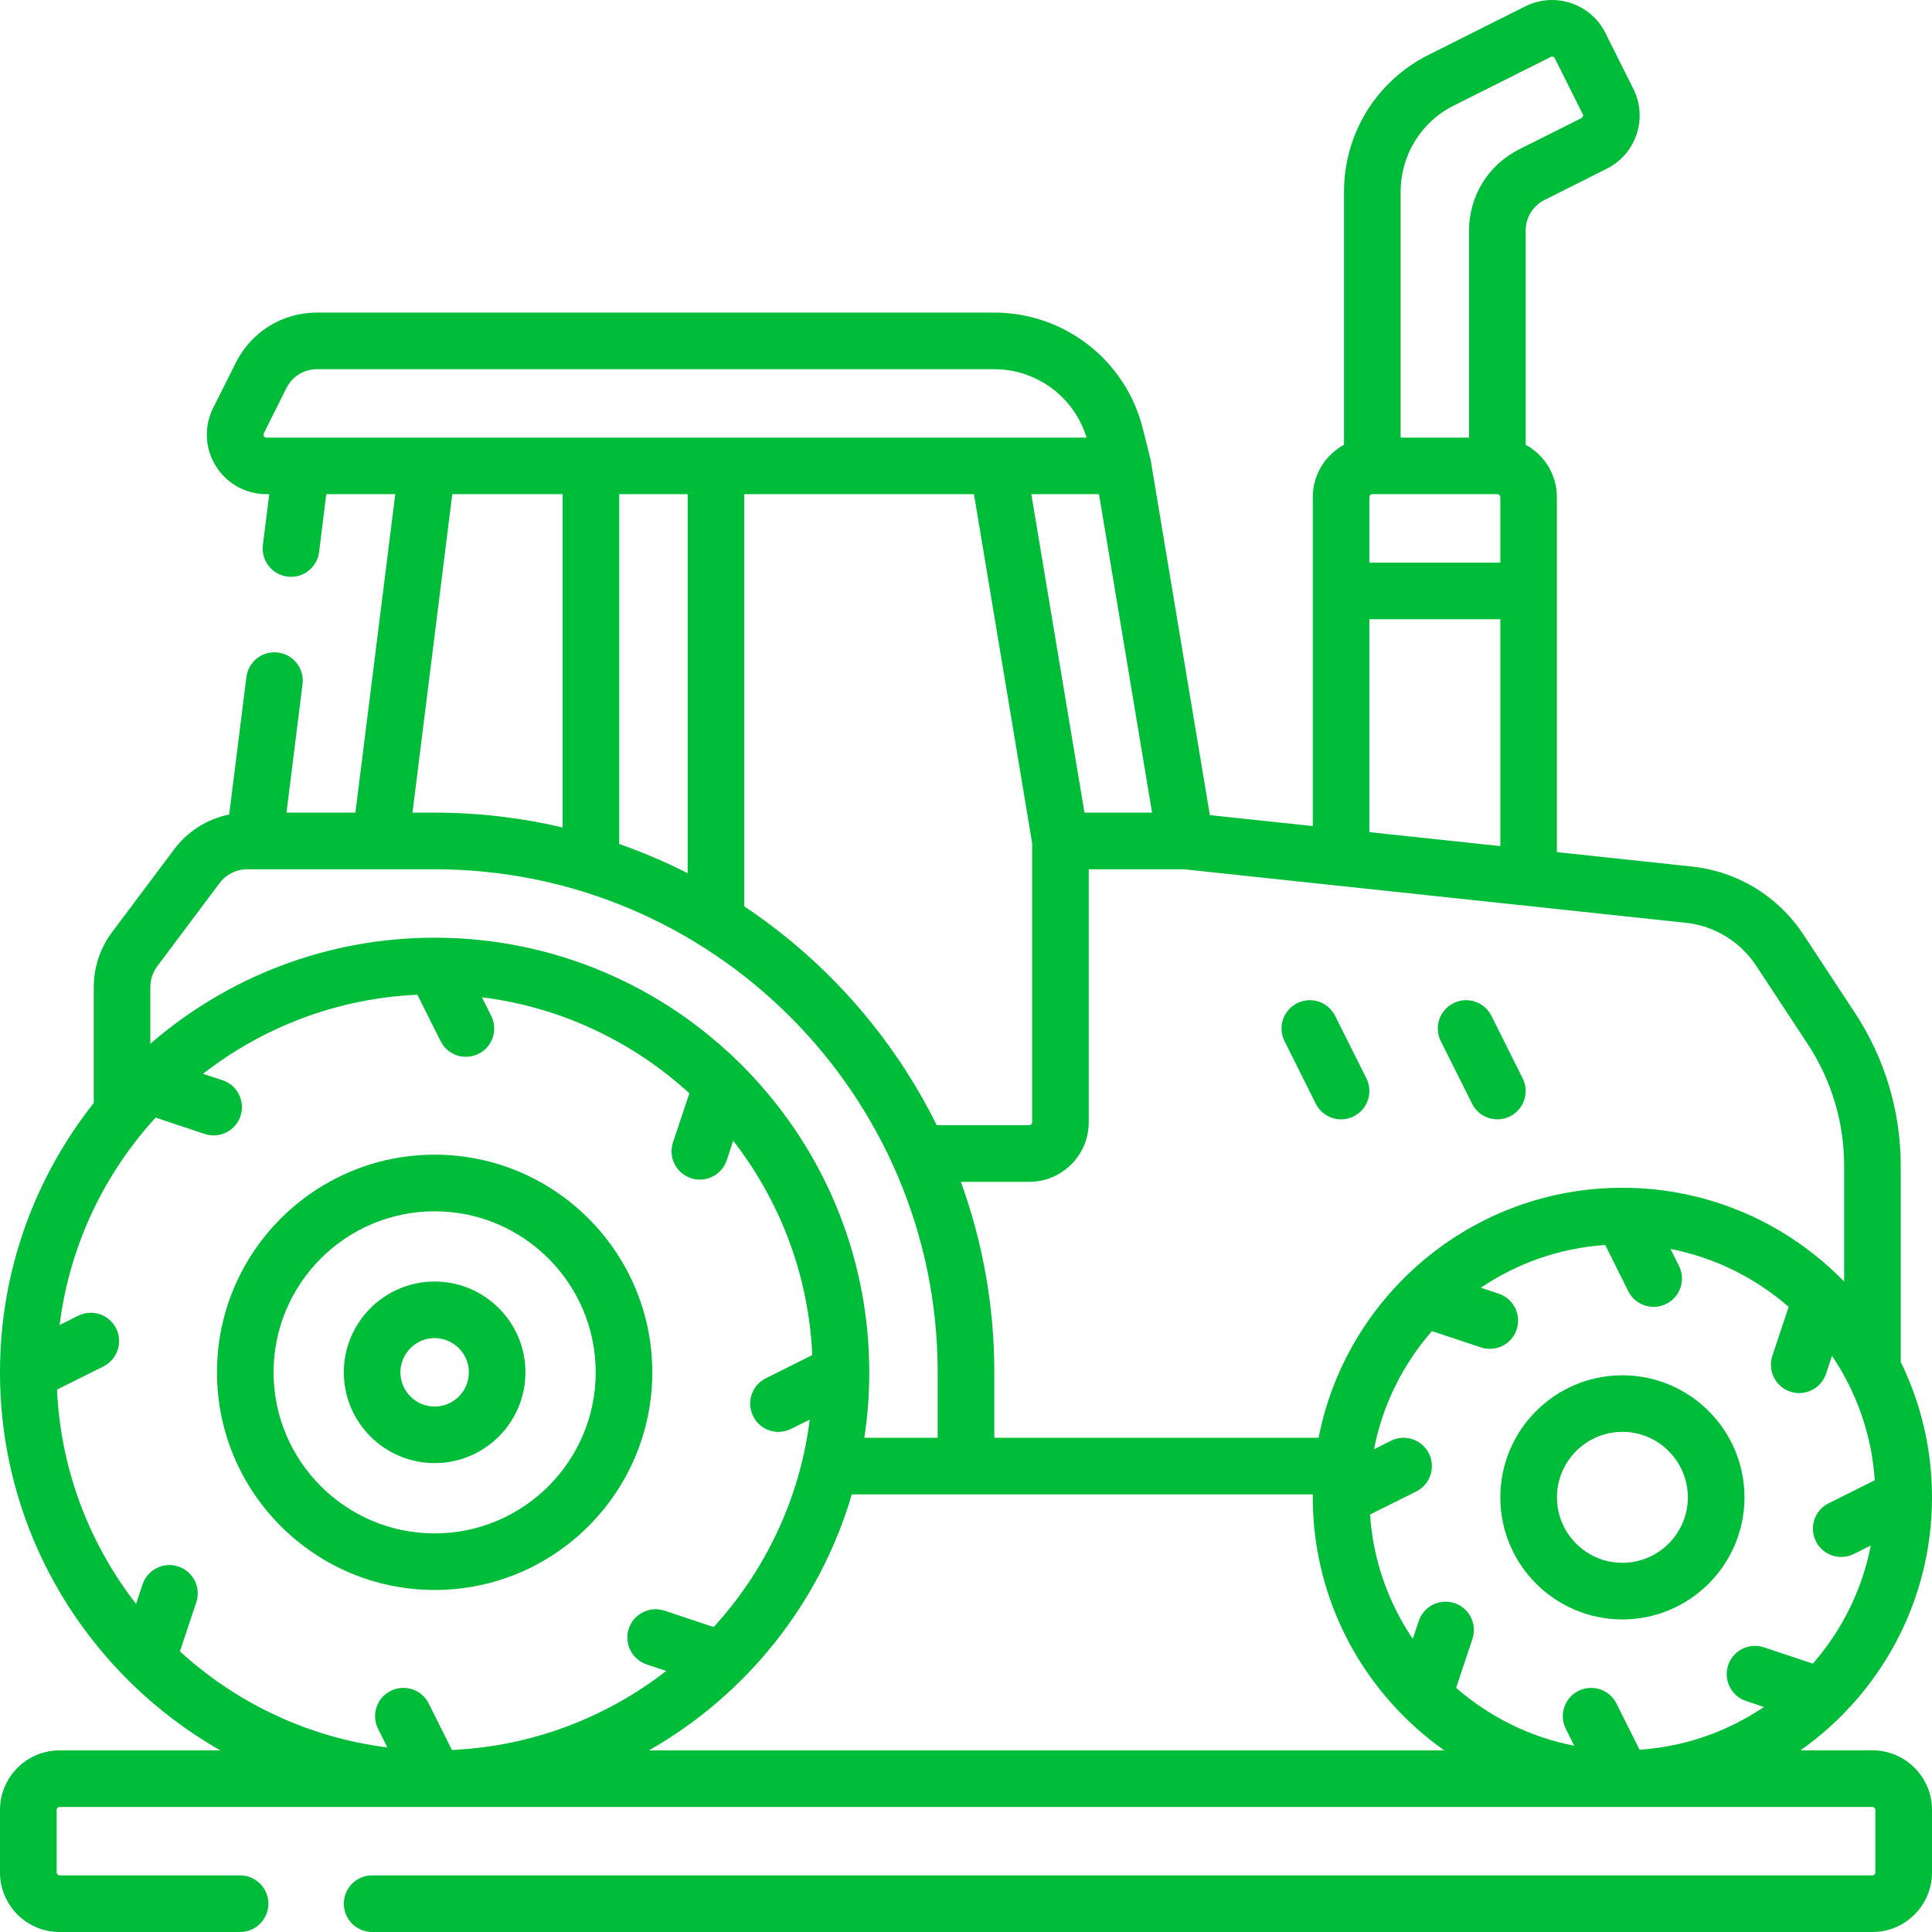
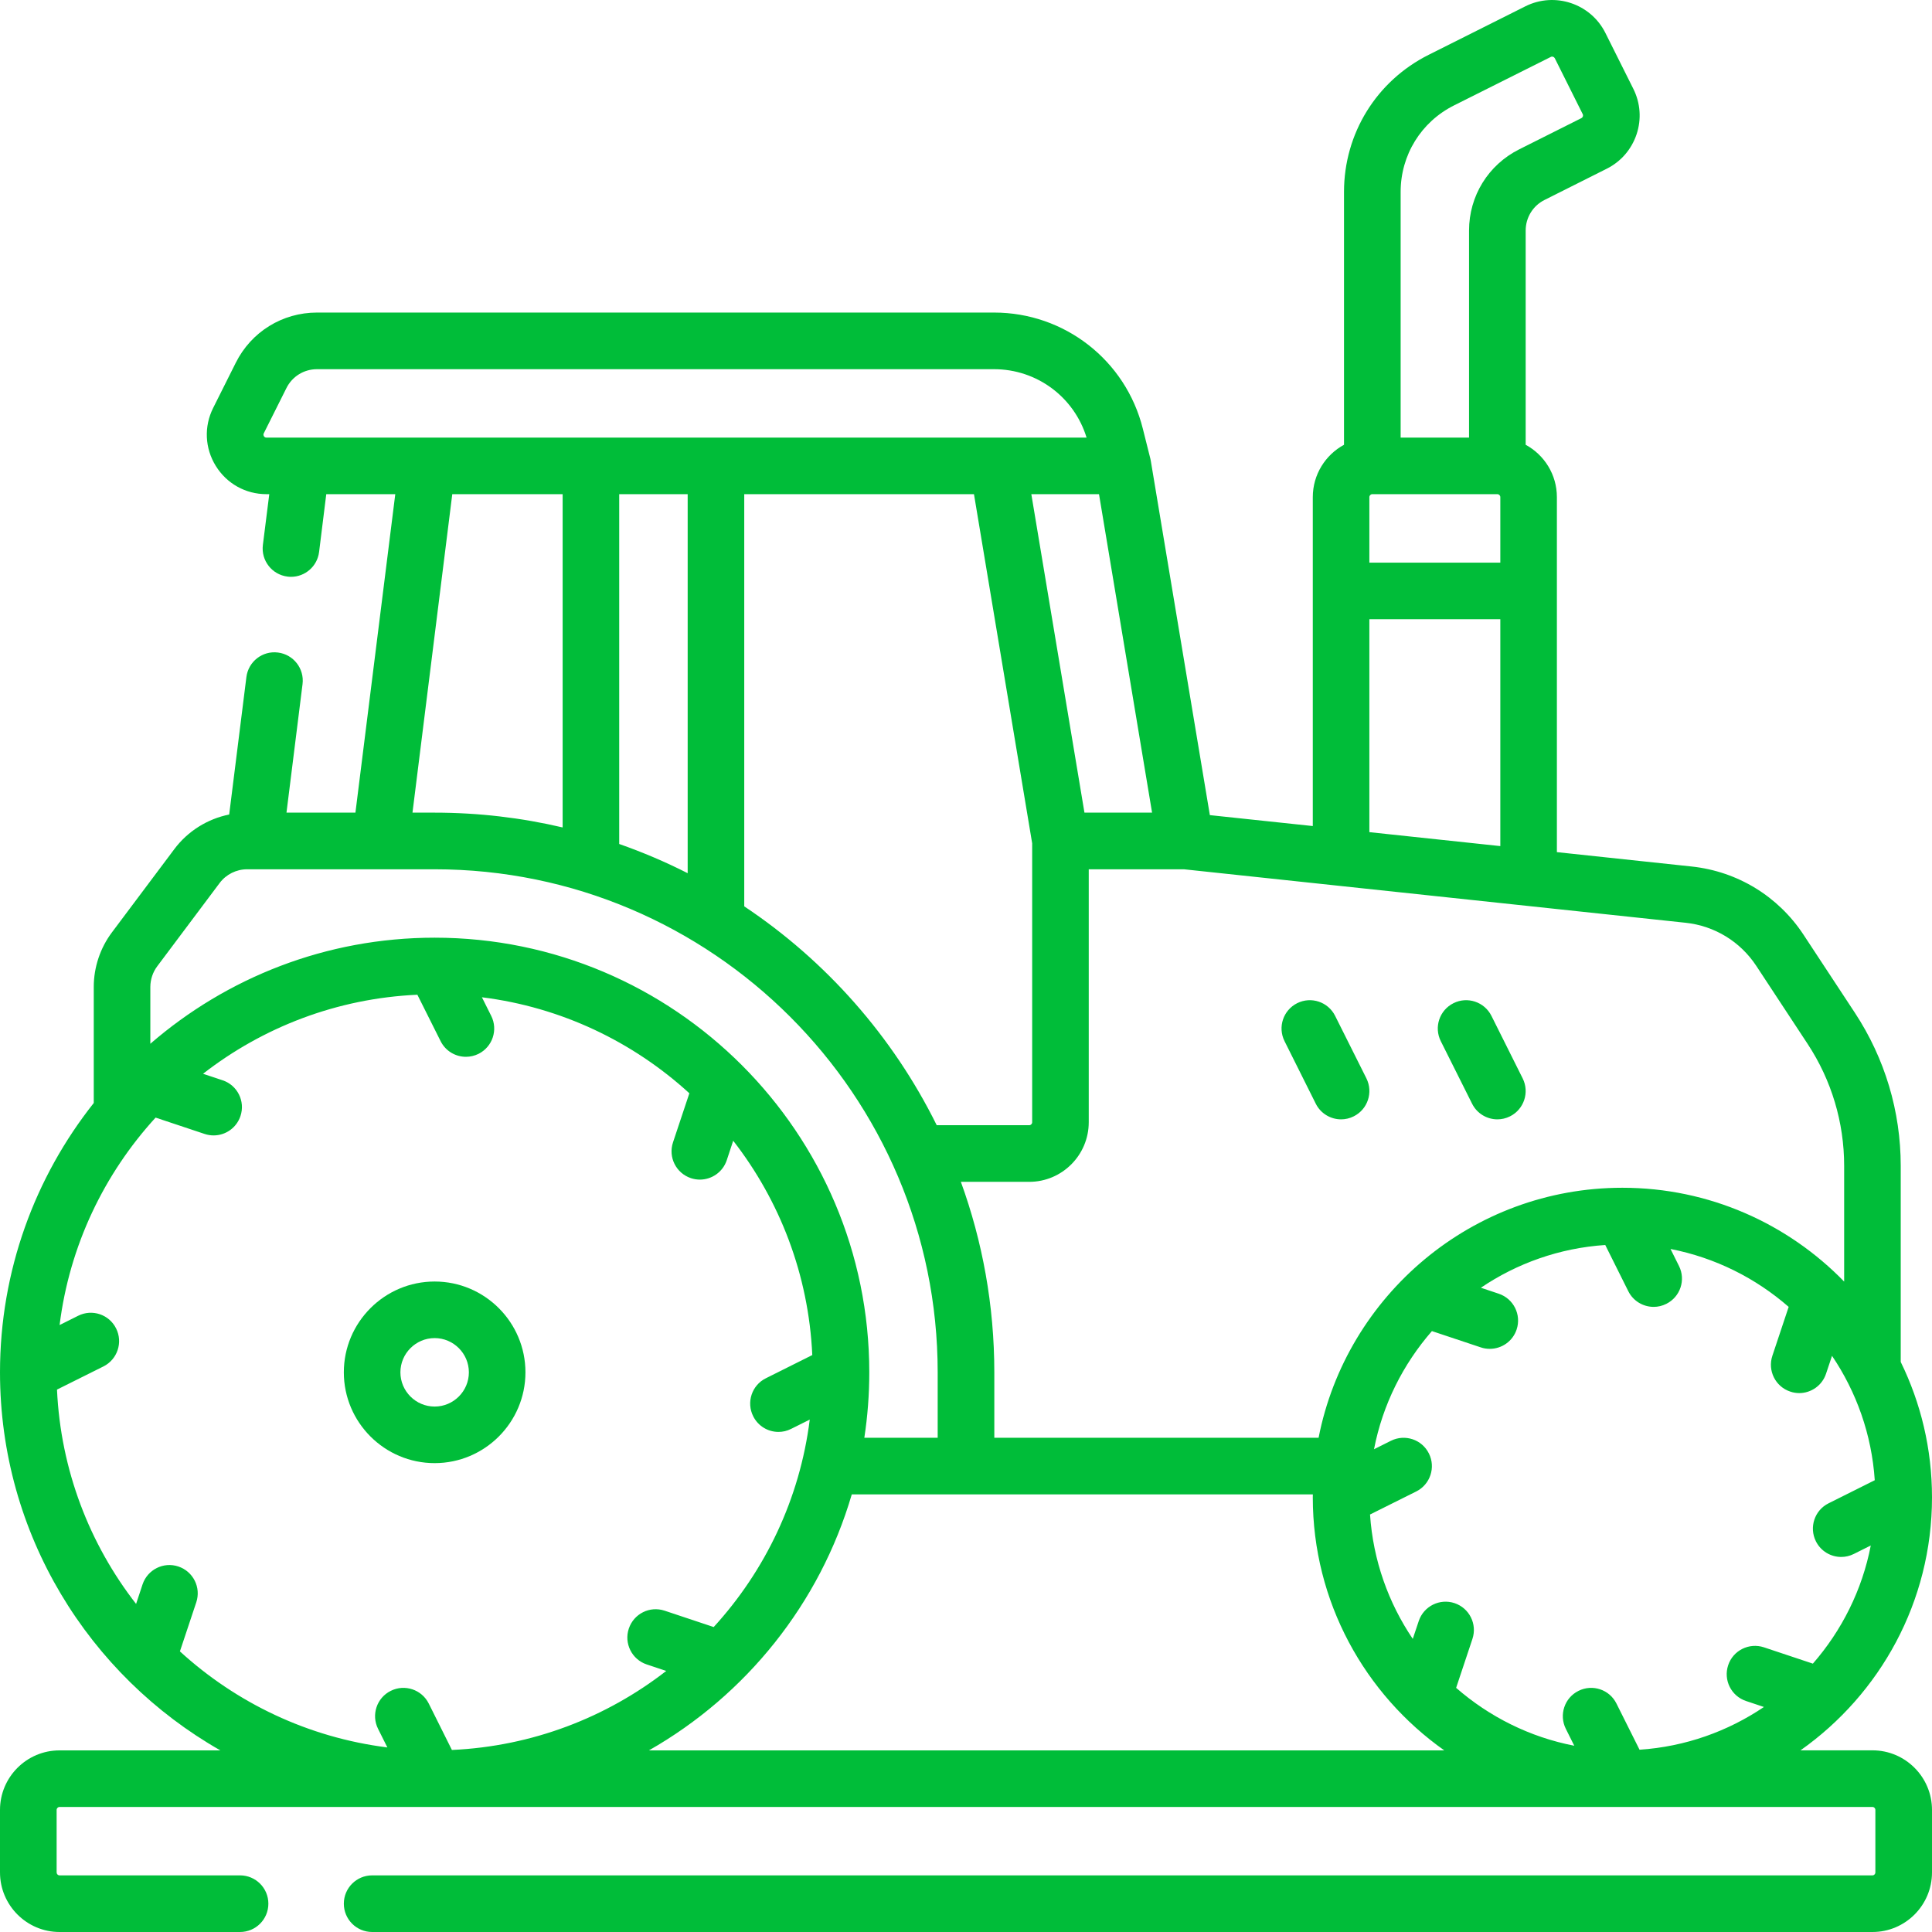
<svg xmlns="http://www.w3.org/2000/svg" width="32" height="32" viewBox="0 0 32 32" fill="none">
  <g id="tractor 1" clip-path="url(#clip0_1_1108)">
    <g id="Group">
      <path id="Vector" d="M31.014 28.991H29.822C31.138 28.062 32 26.531 32 24.801C32 23.997 31.814 23.236 31.482 22.558V19.311C31.482 18.408 31.22 17.532 30.724 16.777L29.872 15.482C29.453 14.845 28.778 14.433 28.019 14.352L25.787 14.114V8.234C25.787 7.86 25.578 7.534 25.27 7.367V3.818C25.27 3.603 25.39 3.408 25.582 3.312L26.612 2.795C26.848 2.677 27.023 2.474 27.107 2.224C27.19 1.974 27.171 1.707 27.053 1.471L26.59 0.545C26.347 0.059 25.753 -0.139 25.266 0.104L23.663 0.908C22.799 1.341 22.261 2.211 22.261 3.178V7.367C21.953 7.534 21.744 7.86 21.744 8.234V13.682L20.039 13.501L19.062 7.64C19.06 7.627 19.057 7.615 19.055 7.603L18.929 7.101C18.646 5.968 17.633 5.177 16.465 5.177H5.25C4.677 5.177 4.161 5.496 3.905 6.009L3.53 6.758C3.376 7.066 3.393 7.425 3.574 7.717C3.755 8.01 4.068 8.185 4.413 8.185H4.46L4.354 9.027C4.322 9.284 4.505 9.518 4.761 9.55C4.781 9.553 4.801 9.554 4.82 9.554C5.053 9.554 5.255 9.381 5.285 9.143L5.404 8.185H6.547L5.887 13.46H4.745L5.011 11.331C5.043 11.074 4.861 10.84 4.604 10.808C4.347 10.775 4.113 10.958 4.081 11.215L3.796 13.491C3.438 13.563 3.112 13.765 2.889 14.062L1.854 15.443C1.66 15.701 1.553 16.022 1.553 16.345V18.269C0.581 19.496 0 21.046 0 22.73C0 25.41 1.472 27.752 3.65 28.992H0.986C0.443 28.991 0 29.434 0 29.978V31.013C0 31.557 0.443 32 0.986 32H3.976C4.235 32 4.445 31.79 4.445 31.531C4.445 31.272 4.235 31.062 3.976 31.062H0.986C0.959 31.062 0.938 31.04 0.938 31.013V29.978C0.938 29.951 0.96 29.929 0.986 29.929H31.014C31.041 29.929 31.062 29.951 31.062 29.978V31.013C31.062 31.04 31.041 31.062 31.014 31.062H6.164C5.905 31.062 5.695 31.272 5.695 31.531C5.695 31.79 5.905 32 6.164 32H31.014C31.558 32 32 31.557 32 31.013V29.978C32 29.434 31.558 28.991 31.014 28.991ZM2.954 25.946C2.709 25.864 2.443 25.997 2.361 26.243L2.254 26.566C1.484 25.576 1.005 24.35 0.944 23.016L1.714 22.632C1.945 22.516 2.039 22.234 1.923 22.003C1.808 21.771 1.526 21.677 1.295 21.793L0.987 21.947C1.151 20.632 1.725 19.443 2.577 18.511L3.39 18.782C3.439 18.798 3.489 18.806 3.538 18.806C3.735 18.806 3.917 18.682 3.983 18.485C4.065 18.24 3.932 17.974 3.687 17.893L3.363 17.785C4.353 17.015 5.579 16.536 6.913 16.476L7.298 17.245C7.38 17.409 7.545 17.504 7.717 17.504C7.788 17.504 7.859 17.488 7.926 17.455C8.158 17.339 8.252 17.057 8.136 16.826L7.982 16.518C9.297 16.682 10.486 17.256 11.418 18.108L11.147 18.921C11.065 19.167 11.198 19.432 11.444 19.514C11.493 19.53 11.543 19.538 11.592 19.538C11.788 19.538 11.971 19.414 12.037 19.218L12.144 18.894C12.914 19.884 13.393 21.11 13.454 22.444L12.684 22.829C12.453 22.944 12.359 23.226 12.475 23.457C12.557 23.622 12.722 23.717 12.894 23.717C12.965 23.717 13.036 23.701 13.103 23.667L13.412 23.513C13.247 24.828 12.673 26.017 11.821 26.949L11.008 26.678C10.762 26.596 10.497 26.729 10.415 26.975C10.333 27.22 10.466 27.486 10.711 27.568L11.035 27.676C10.045 28.445 8.819 28.924 7.485 28.985L7.101 28.215C6.985 27.984 6.703 27.89 6.472 28.006C6.24 28.121 6.146 28.403 6.262 28.635L6.416 28.943C5.101 28.778 3.912 28.204 2.98 27.352L3.251 26.539C3.333 26.293 3.2 26.028 2.954 25.946ZM14.108 24.752H21.745C21.745 24.768 21.744 24.785 21.744 24.801C21.744 26.531 22.606 28.062 23.922 28.992H10.748C12.356 28.077 13.578 26.561 14.108 24.752ZM30.027 27.555L29.217 27.285C28.971 27.203 28.705 27.336 28.624 27.581C28.542 27.827 28.674 28.092 28.92 28.174L29.216 28.273C28.62 28.676 27.916 28.93 27.156 28.981L26.773 28.215C26.658 27.984 26.376 27.89 26.145 28.006C25.913 28.121 25.819 28.403 25.935 28.635L26.075 28.915C25.335 28.772 24.665 28.433 24.118 27.956L24.388 27.146C24.47 26.9 24.337 26.635 24.092 26.553C23.846 26.471 23.581 26.604 23.499 26.849L23.4 27.145C22.997 26.549 22.743 25.845 22.692 25.085L23.458 24.703C23.689 24.587 23.783 24.305 23.667 24.074C23.552 23.842 23.27 23.748 23.038 23.864L22.758 24.004C22.901 23.264 23.24 22.594 23.717 22.047L24.527 22.317C24.576 22.334 24.626 22.341 24.676 22.341C24.872 22.341 25.055 22.217 25.12 22.021C25.202 21.775 25.069 21.51 24.824 21.428L24.528 21.329C25.123 20.926 25.828 20.672 26.588 20.621L26.97 21.387C27.052 21.551 27.218 21.646 27.39 21.646C27.46 21.646 27.532 21.63 27.599 21.596C27.831 21.481 27.925 21.199 27.809 20.968L27.669 20.687C28.409 20.831 29.079 21.169 29.626 21.646L29.356 22.456C29.274 22.702 29.407 22.968 29.652 23.049C29.701 23.066 29.752 23.074 29.801 23.074C29.997 23.074 30.18 22.949 30.245 22.753L30.344 22.457C30.747 23.053 31.001 23.758 31.052 24.517L30.286 24.9C30.055 25.015 29.961 25.297 30.077 25.529C30.159 25.693 30.324 25.788 30.496 25.788C30.567 25.788 30.638 25.772 30.706 25.738L30.986 25.598C30.843 26.338 30.504 27.008 30.027 27.555ZM29.089 15.997L29.941 17.292C30.336 17.893 30.545 18.591 30.545 19.31V21.227C29.613 20.269 28.311 19.673 26.872 19.673C24.382 19.673 22.301 21.457 21.84 23.814H16.469V22.73C16.469 21.623 16.273 20.56 15.915 19.575H17.047C17.591 19.575 18.033 19.132 18.033 18.588V14.398H19.61L27.92 15.284C28.398 15.335 28.824 15.595 29.089 15.997ZM11.39 8.185V14.463C11.025 14.277 10.646 14.116 10.256 13.979V8.185H11.39ZM12.327 8.185H16.132L17.096 13.968V18.588C17.096 18.615 17.074 18.637 17.047 18.637H15.515C14.788 17.167 13.683 15.916 12.327 15.012L12.327 8.185ZM18.203 8.185L19.082 13.46H17.962L17.082 8.185H18.203ZM22.681 8.234C22.681 8.207 22.703 8.185 22.73 8.185H24.801C24.828 8.185 24.85 8.207 24.85 8.234V9.319H22.681V8.234ZM23.199 3.178C23.199 2.568 23.538 2.019 24.083 1.746L25.686 0.943C25.71 0.93 25.739 0.94 25.752 0.964L26.215 1.891C26.227 1.915 26.217 1.944 26.192 1.957L25.162 2.474C24.65 2.731 24.332 3.246 24.332 3.818V7.248H23.199V3.178ZM22.681 10.256H24.85V14.014L22.681 13.783V10.256ZM4.371 7.225C4.357 7.201 4.366 7.184 4.369 7.177L4.744 6.428C4.84 6.235 5.034 6.115 5.25 6.115H16.465C17.174 6.115 17.792 6.577 17.997 7.248H4.413C4.405 7.248 4.385 7.248 4.371 7.225ZM7.491 8.185H9.319V13.705C8.638 13.545 7.928 13.46 7.199 13.46H6.832L7.491 8.185ZM2.604 16.005L3.639 14.624C3.746 14.482 3.915 14.398 4.093 14.398H7.199C11.793 14.398 15.531 18.136 15.531 22.73V23.814H14.316C14.37 23.461 14.398 23.099 14.398 22.73C14.398 18.761 11.168 15.531 7.199 15.531C5.4 15.531 3.754 16.194 2.49 17.288V16.345C2.491 16.223 2.531 16.102 2.604 16.005Z" fill="#00BD39" />
-       <path id="Vector_2" d="M7.199 26.335C9.187 26.335 10.804 24.718 10.804 22.73C10.804 20.742 9.187 19.125 7.199 19.125C5.211 19.125 3.594 20.742 3.594 22.73C3.594 24.718 5.211 26.335 7.199 26.335ZM7.199 20.063C8.67 20.063 9.867 21.259 9.867 22.73C9.867 24.201 8.67 25.398 7.199 25.398C5.728 25.398 4.531 24.201 4.531 22.73C4.531 21.259 5.728 20.063 7.199 20.063Z" fill="#00BD39" />
      <path id="Vector_3" d="M7.199 24.234C8.028 24.234 8.703 23.559 8.703 22.73C8.703 21.901 8.028 21.226 7.199 21.226C6.37 21.226 5.695 21.901 5.695 22.73C5.695 23.559 6.37 24.234 7.199 24.234ZM7.199 22.163C7.511 22.163 7.766 22.418 7.766 22.73C7.766 23.043 7.511 23.297 7.199 23.297C6.887 23.297 6.632 23.043 6.632 22.73C6.632 22.418 6.887 22.163 7.199 22.163Z" fill="#00BD39" />
-       <path id="Vector_4" d="M26.872 22.779C25.757 22.779 24.85 23.686 24.85 24.801C24.85 25.916 25.757 26.823 26.872 26.823C27.987 26.823 28.894 25.916 28.894 24.801C28.894 23.686 27.987 22.779 26.872 22.779ZM26.872 25.885C26.274 25.885 25.788 25.399 25.788 24.801C25.788 24.203 26.274 23.716 26.872 23.716C27.47 23.716 27.956 24.203 27.956 24.801C27.956 25.399 27.47 25.885 26.872 25.885Z" fill="#00BD39" />
      <path id="Vector_5" d="M21.276 17.245L21.793 18.28C21.875 18.445 22.041 18.54 22.213 18.54C22.283 18.54 22.355 18.524 22.422 18.49C22.654 18.374 22.747 18.093 22.632 17.861L22.114 16.826C21.998 16.594 21.717 16.5 21.485 16.616C21.254 16.732 21.16 17.013 21.276 17.245Z" fill="#00BD39" />
      <path id="Vector_6" d="M24.382 18.28C24.464 18.445 24.63 18.54 24.801 18.54C24.872 18.54 24.943 18.524 25.011 18.49C25.242 18.374 25.336 18.093 25.22 17.861L24.703 16.826C24.587 16.594 24.305 16.5 24.074 16.616C23.842 16.732 23.748 17.013 23.864 17.245L24.382 18.28Z" fill="#00BD39" />
    </g>
  </g>
  <defs>
    <clipPath id="clip0_1_1108">
      <rect width="32" height="32" fill="white" />
    </clipPath>
  </defs>
</svg>